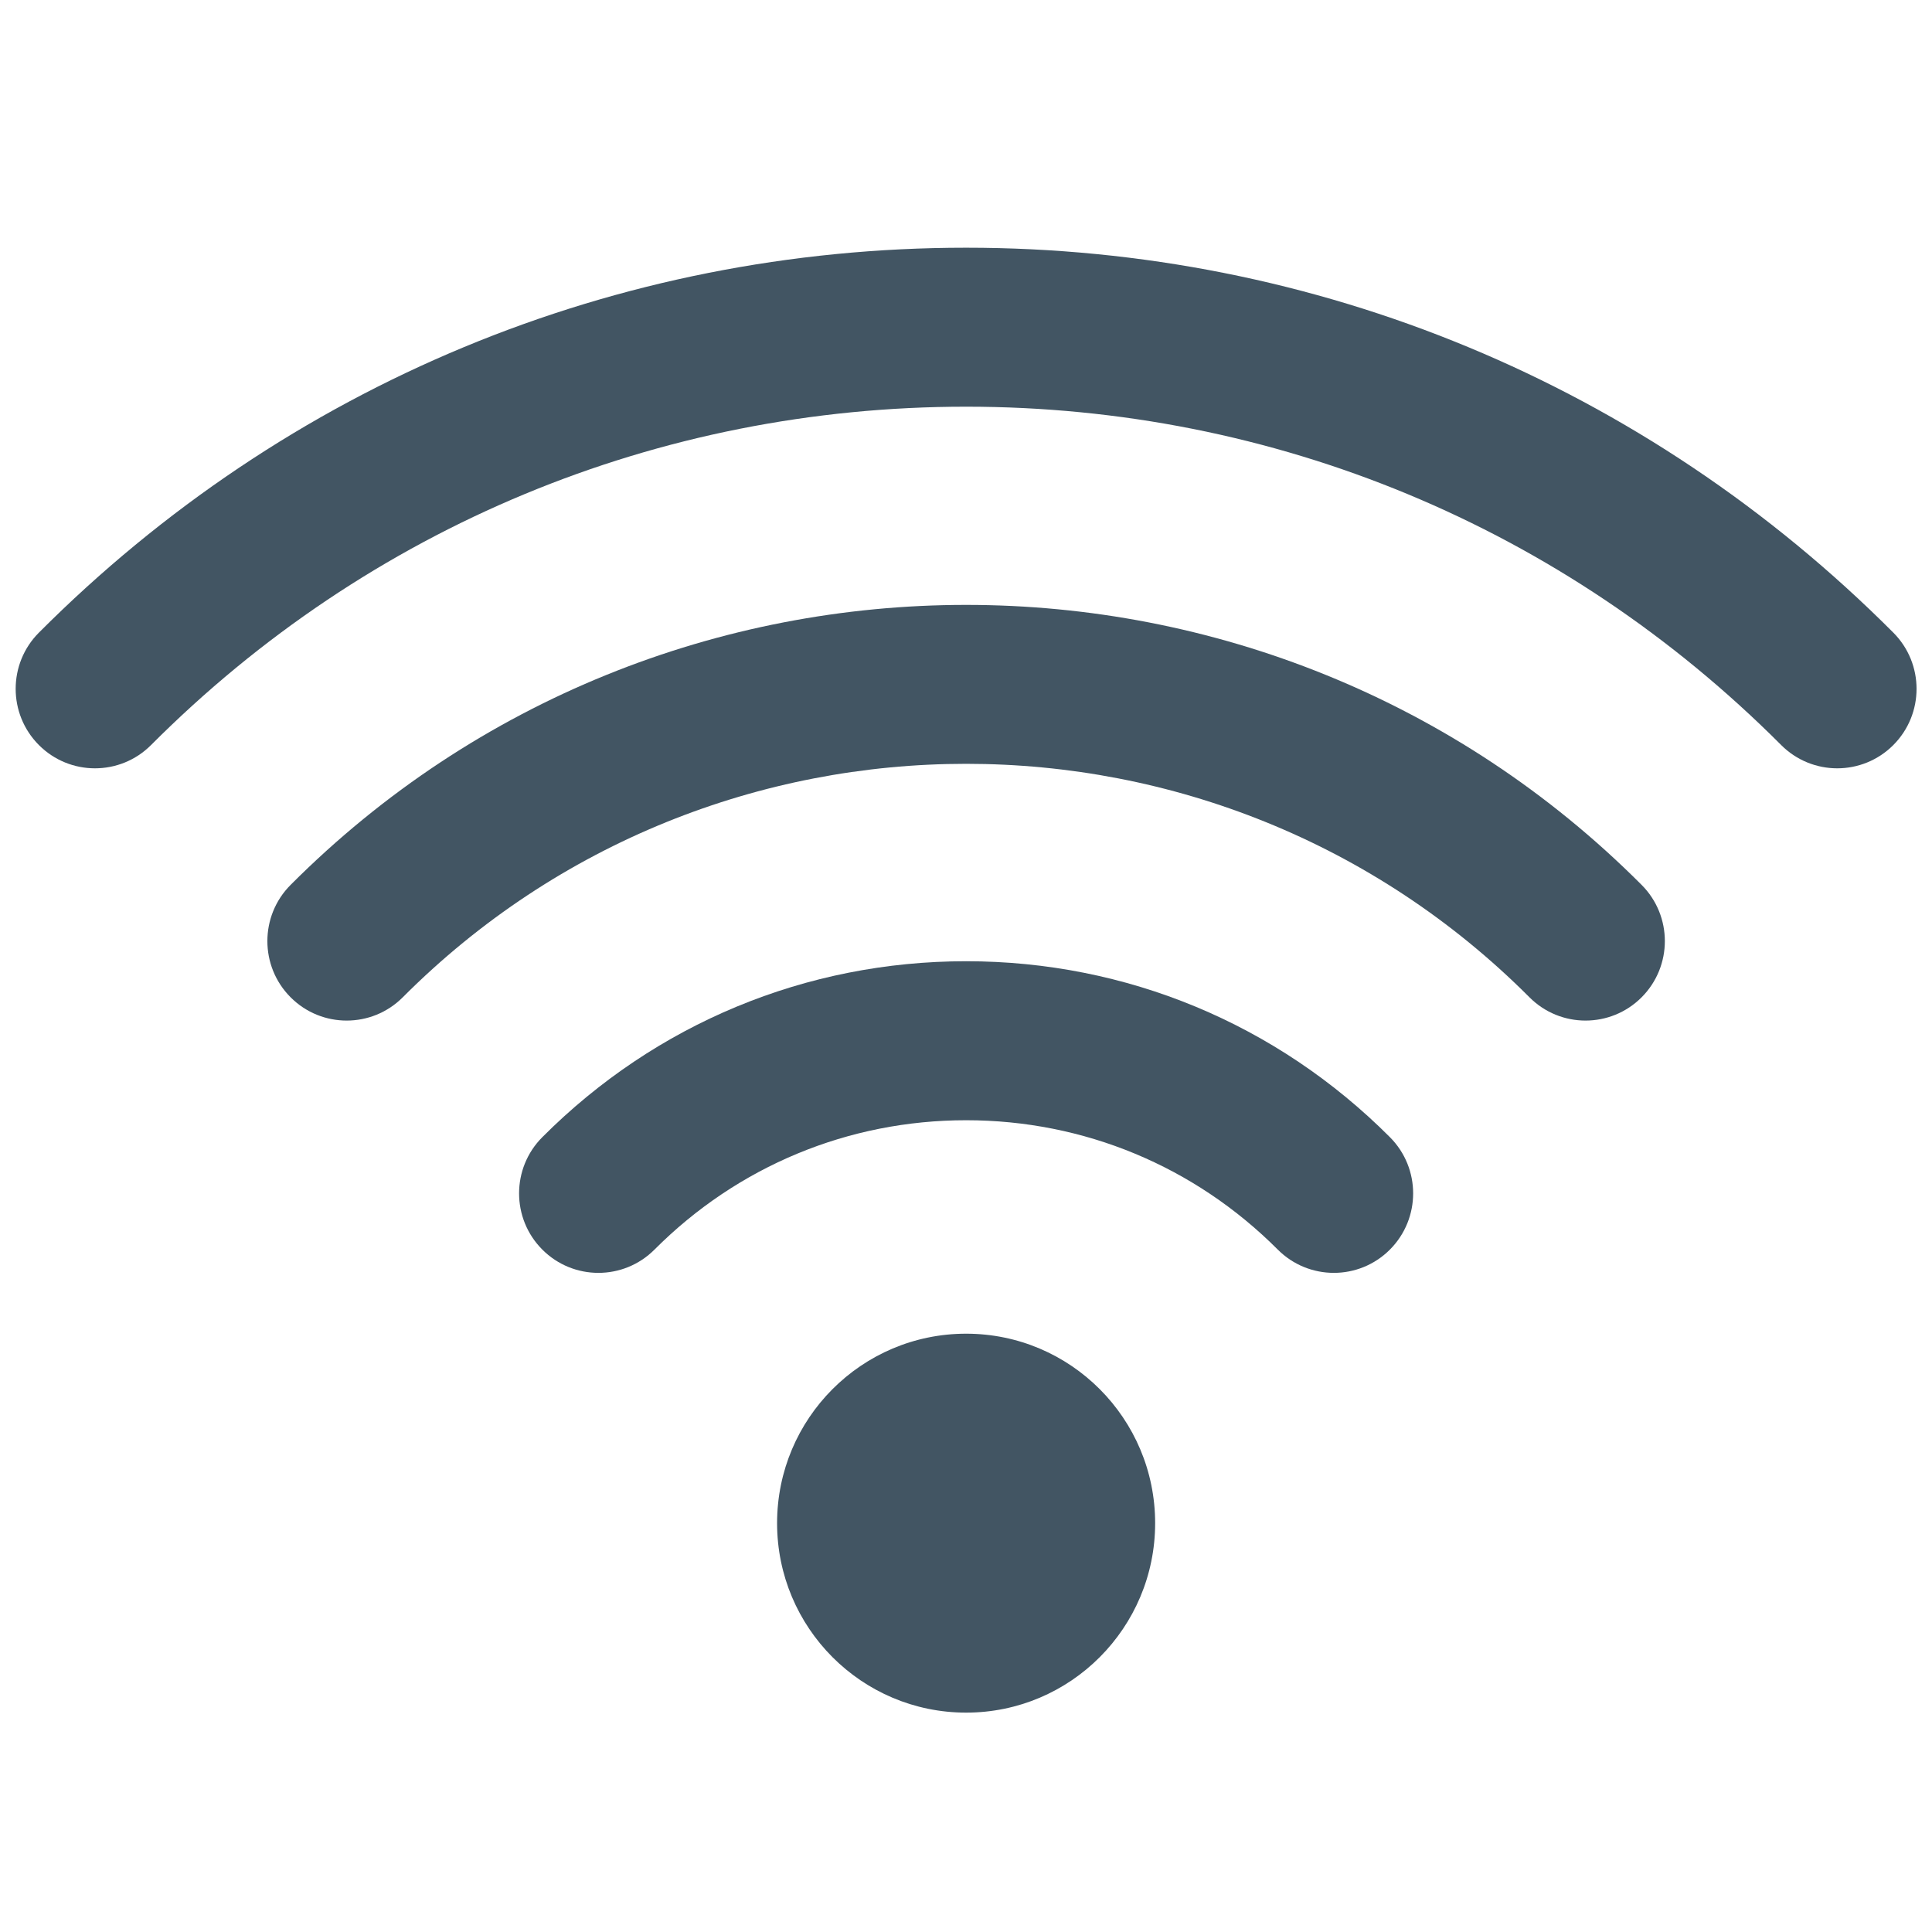
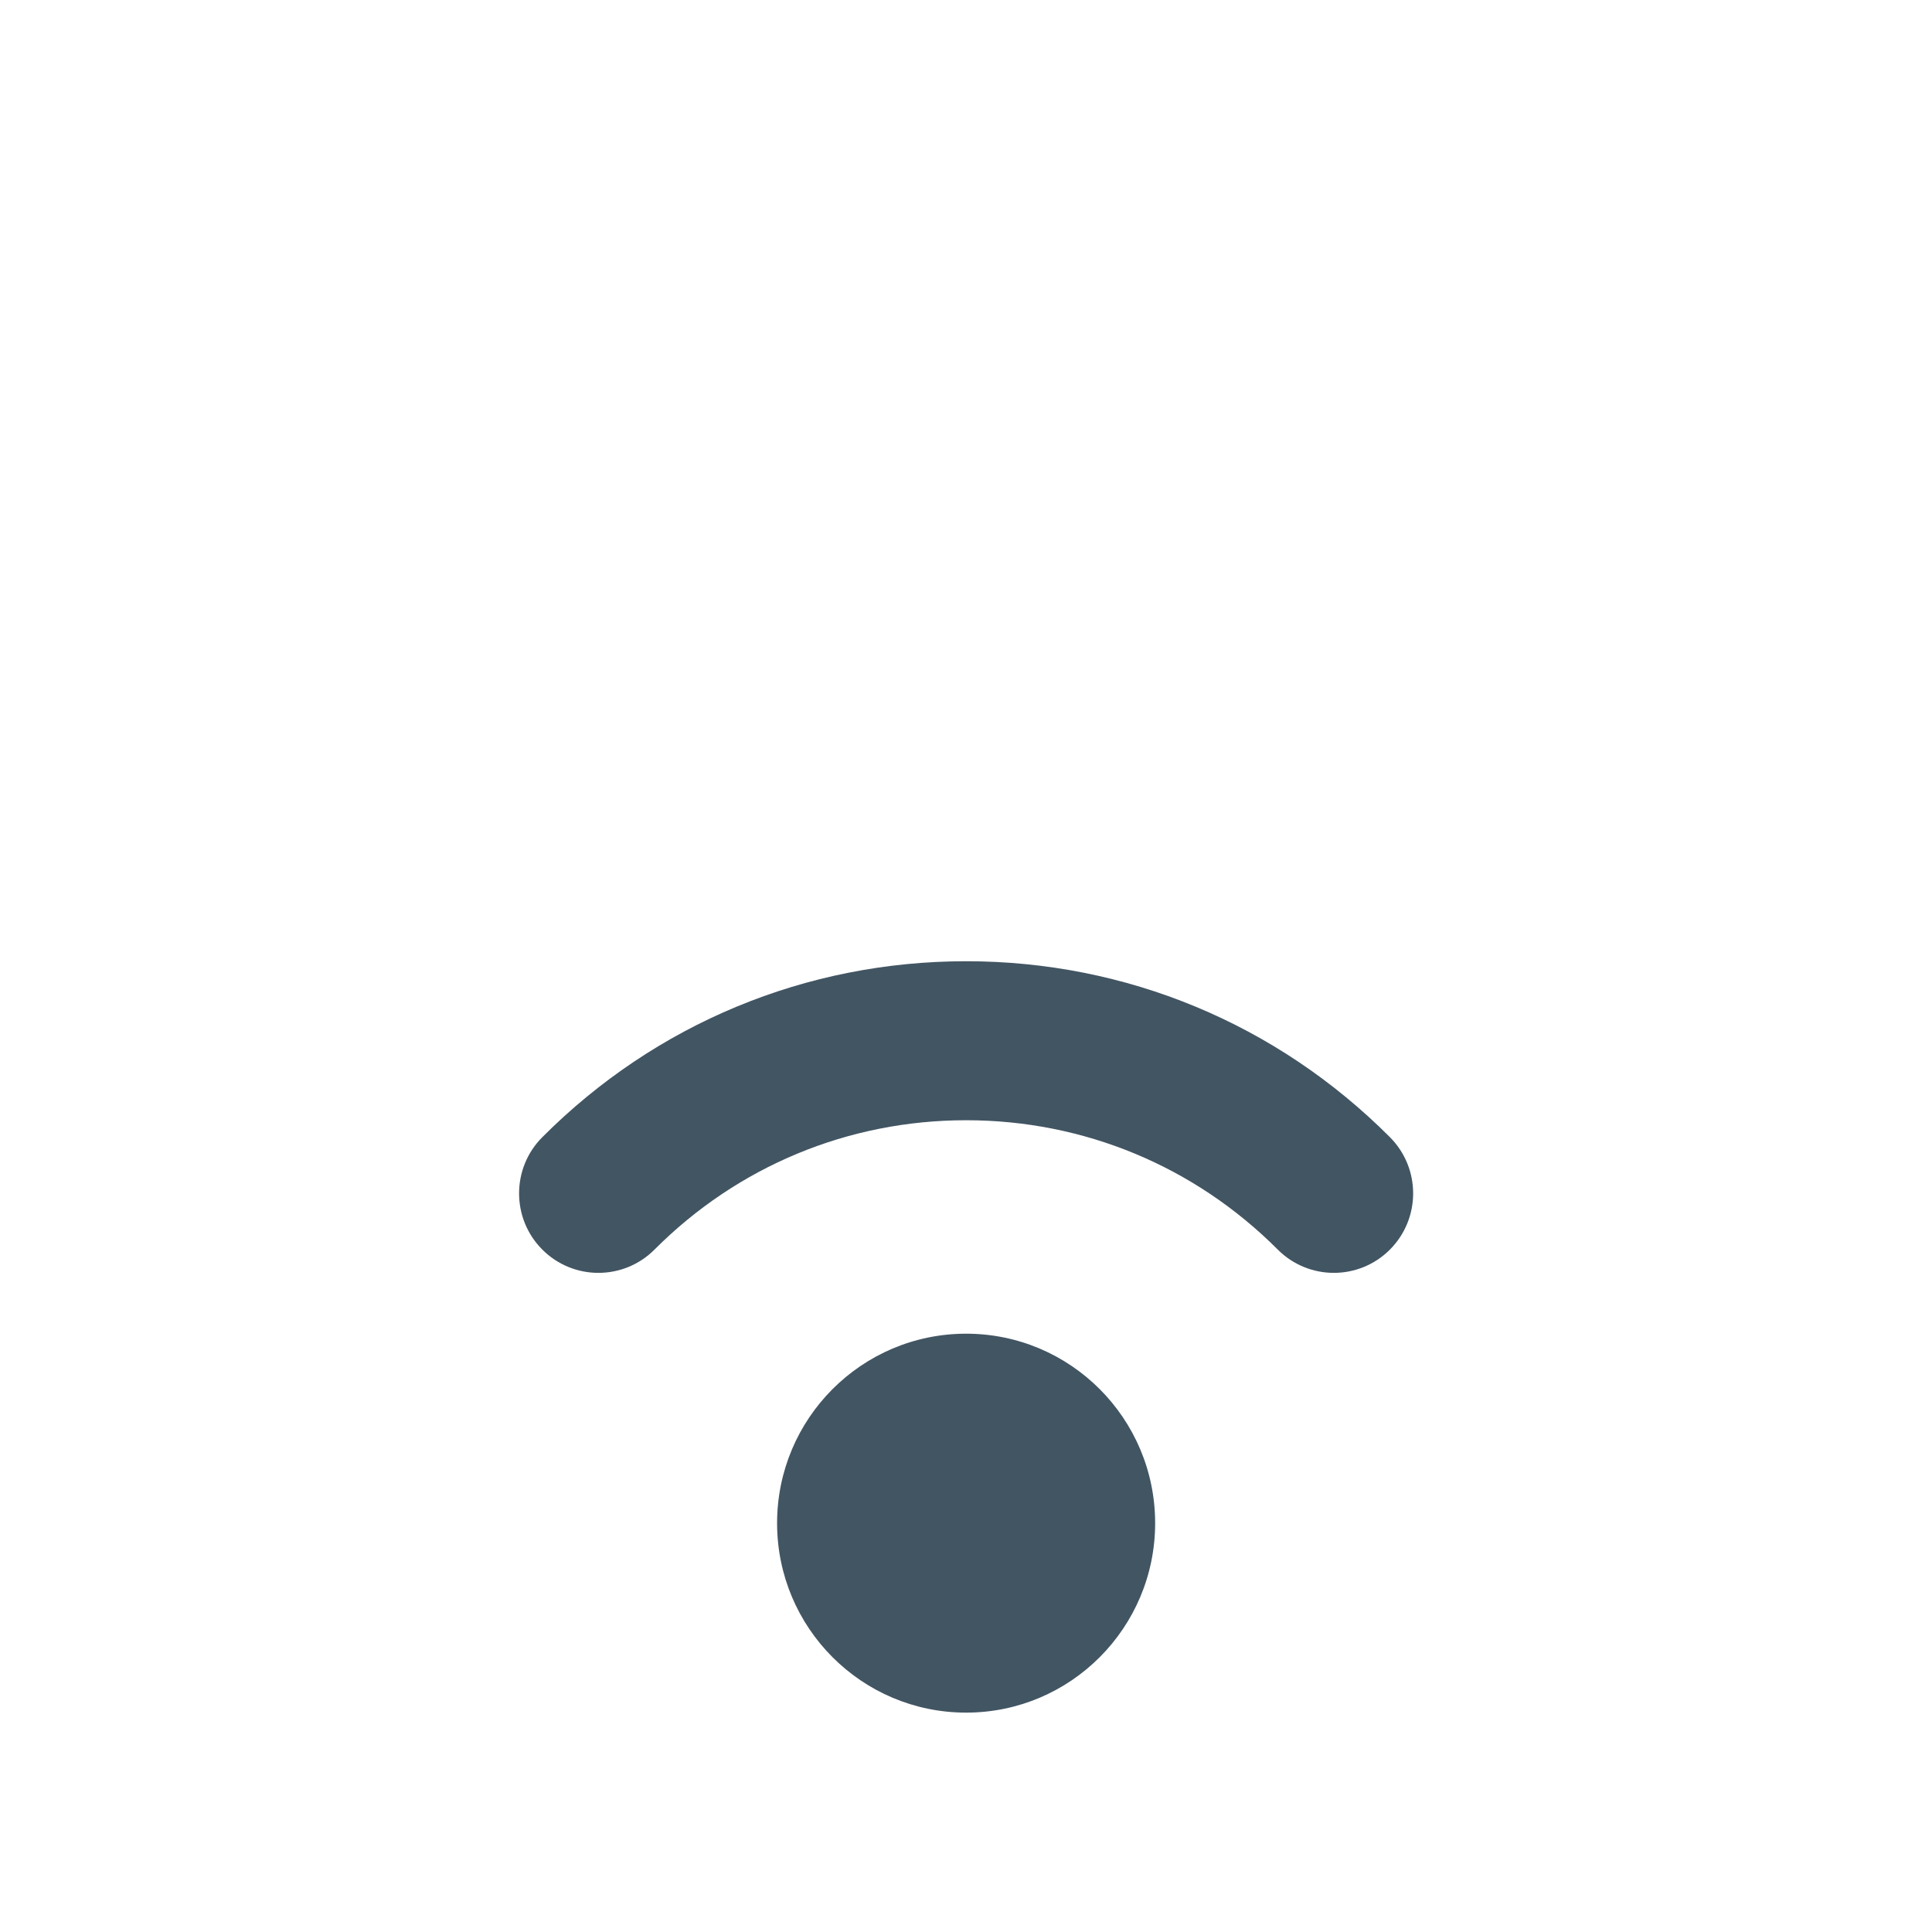
<svg xmlns="http://www.w3.org/2000/svg" id="Layer_1" data-name="Layer 1" viewBox="0 0 60 60">
  <defs>
    <style>
      .cls-1 {
        fill: #425563;
      }
    </style>
  </defs>
-   <path class="cls-1" d="M58.799,19.647c-7.692-7.709-17.918-11.954-28.796-11.954S8.899,11.938,1.208,19.647c-.962.964-.962,2.527,0,3.491.961.964,2.522.964,3.483,0,6.761-6.776,15.751-10.508,25.313-10.508,9.562,0,18.551,3.732,25.312,10.508.481.482,1.111.723,1.741.723s1.261-.241,1.742-.723c.962-.964.962-2.527,0-3.491Z" />
-   <path class="cls-1" d="M9.025,27.481c-.962.964-.962,2.527,0,3.491.961.964,2.522.964,3.483,0,9.648-9.668,25.344-9.668,34.991,0,.481.482,1.111.723,1.741.723s1.261-.241,1.742-.723c.962-.964.962-2.527,0-3.491-11.567-11.594-30.389-11.594-41.957,0Z" />
  <path class="cls-1" d="M30.004,29.852c-4.972,0-9.646,1.94-13.162,5.464-.962.964-.962,2.527 0,3.491.962.964,2.522.964,3.484-0,2.585-2.591,6.022-4.017,9.678-4.017,3.656,0,7.093,1.427,9.678,4.017.481.482,1.112.723,1.742.723s1.261-.241,1.741-.723c.962-.964.962-2.527,0-3.491-3.515-3.523-8.19-5.464-13.161-5.464Z" />
  <path class="cls-1" d="M30.004,41.419c-3.242,0-5.871,2.635-5.871,5.884s2.629,5.884,5.871,5.884c3.242,0,5.87-2.635,5.87-5.884s-2.628-5.884-5.87-5.884Z" />
</svg>